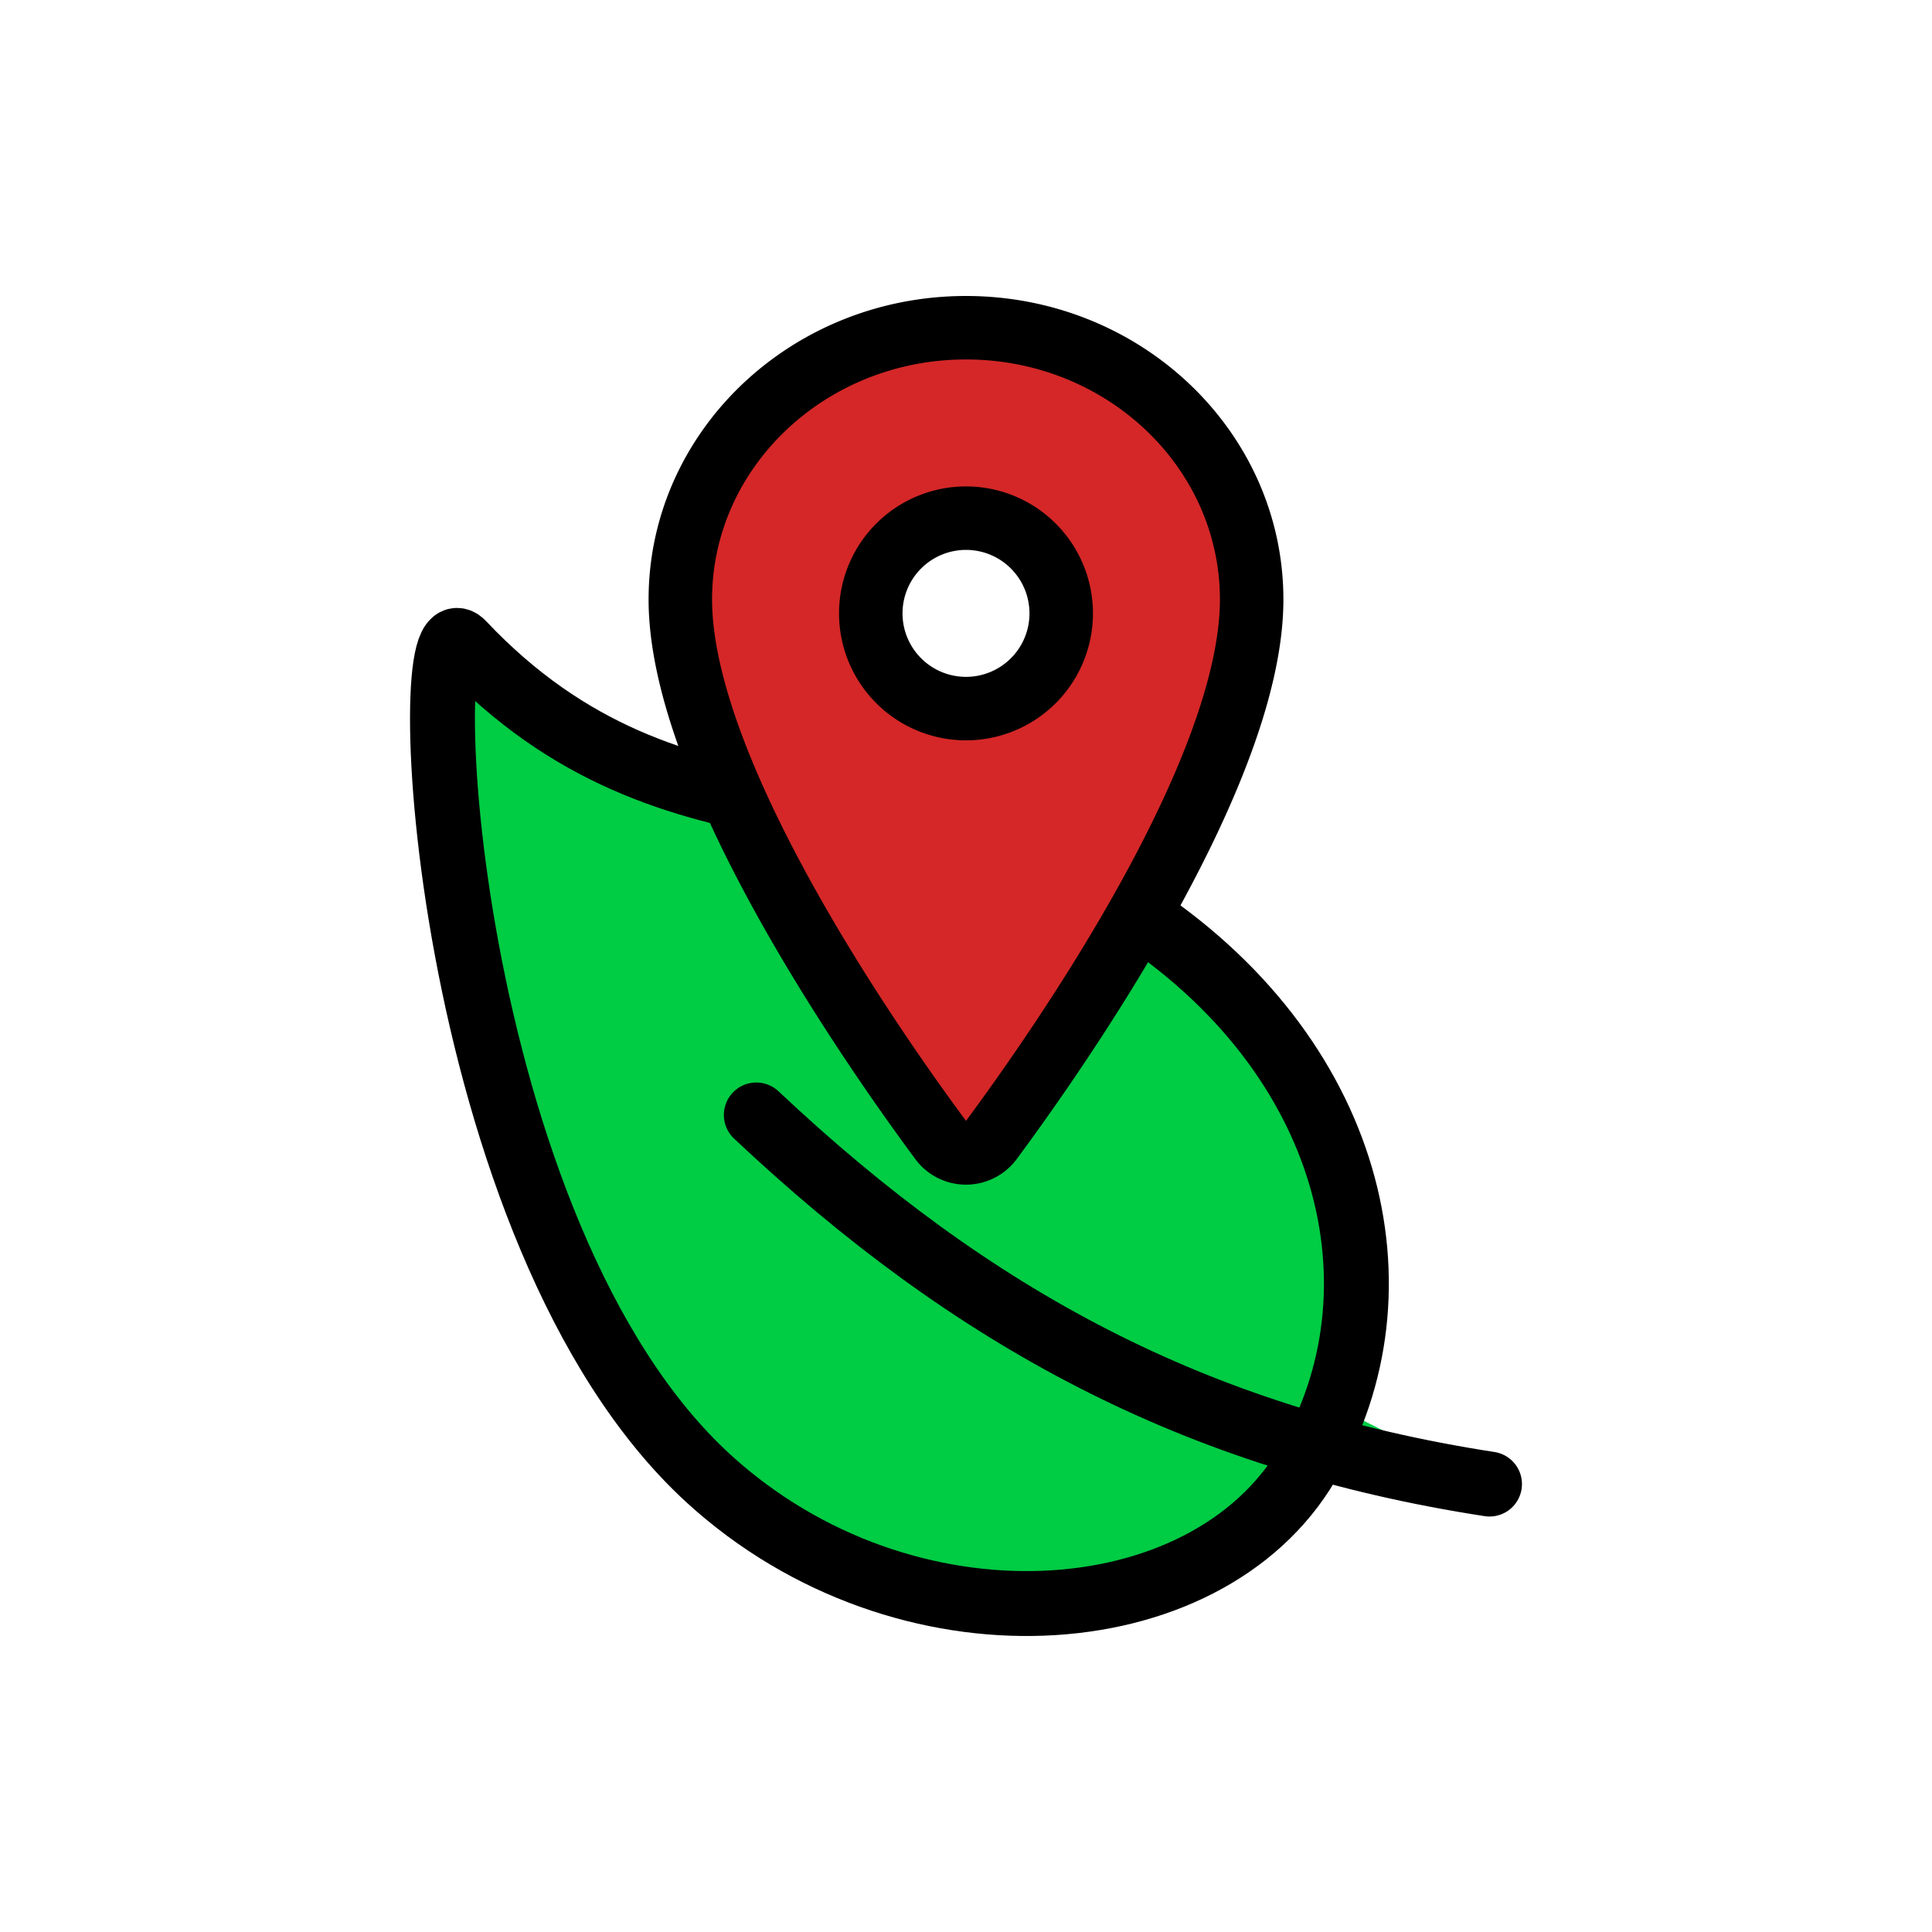
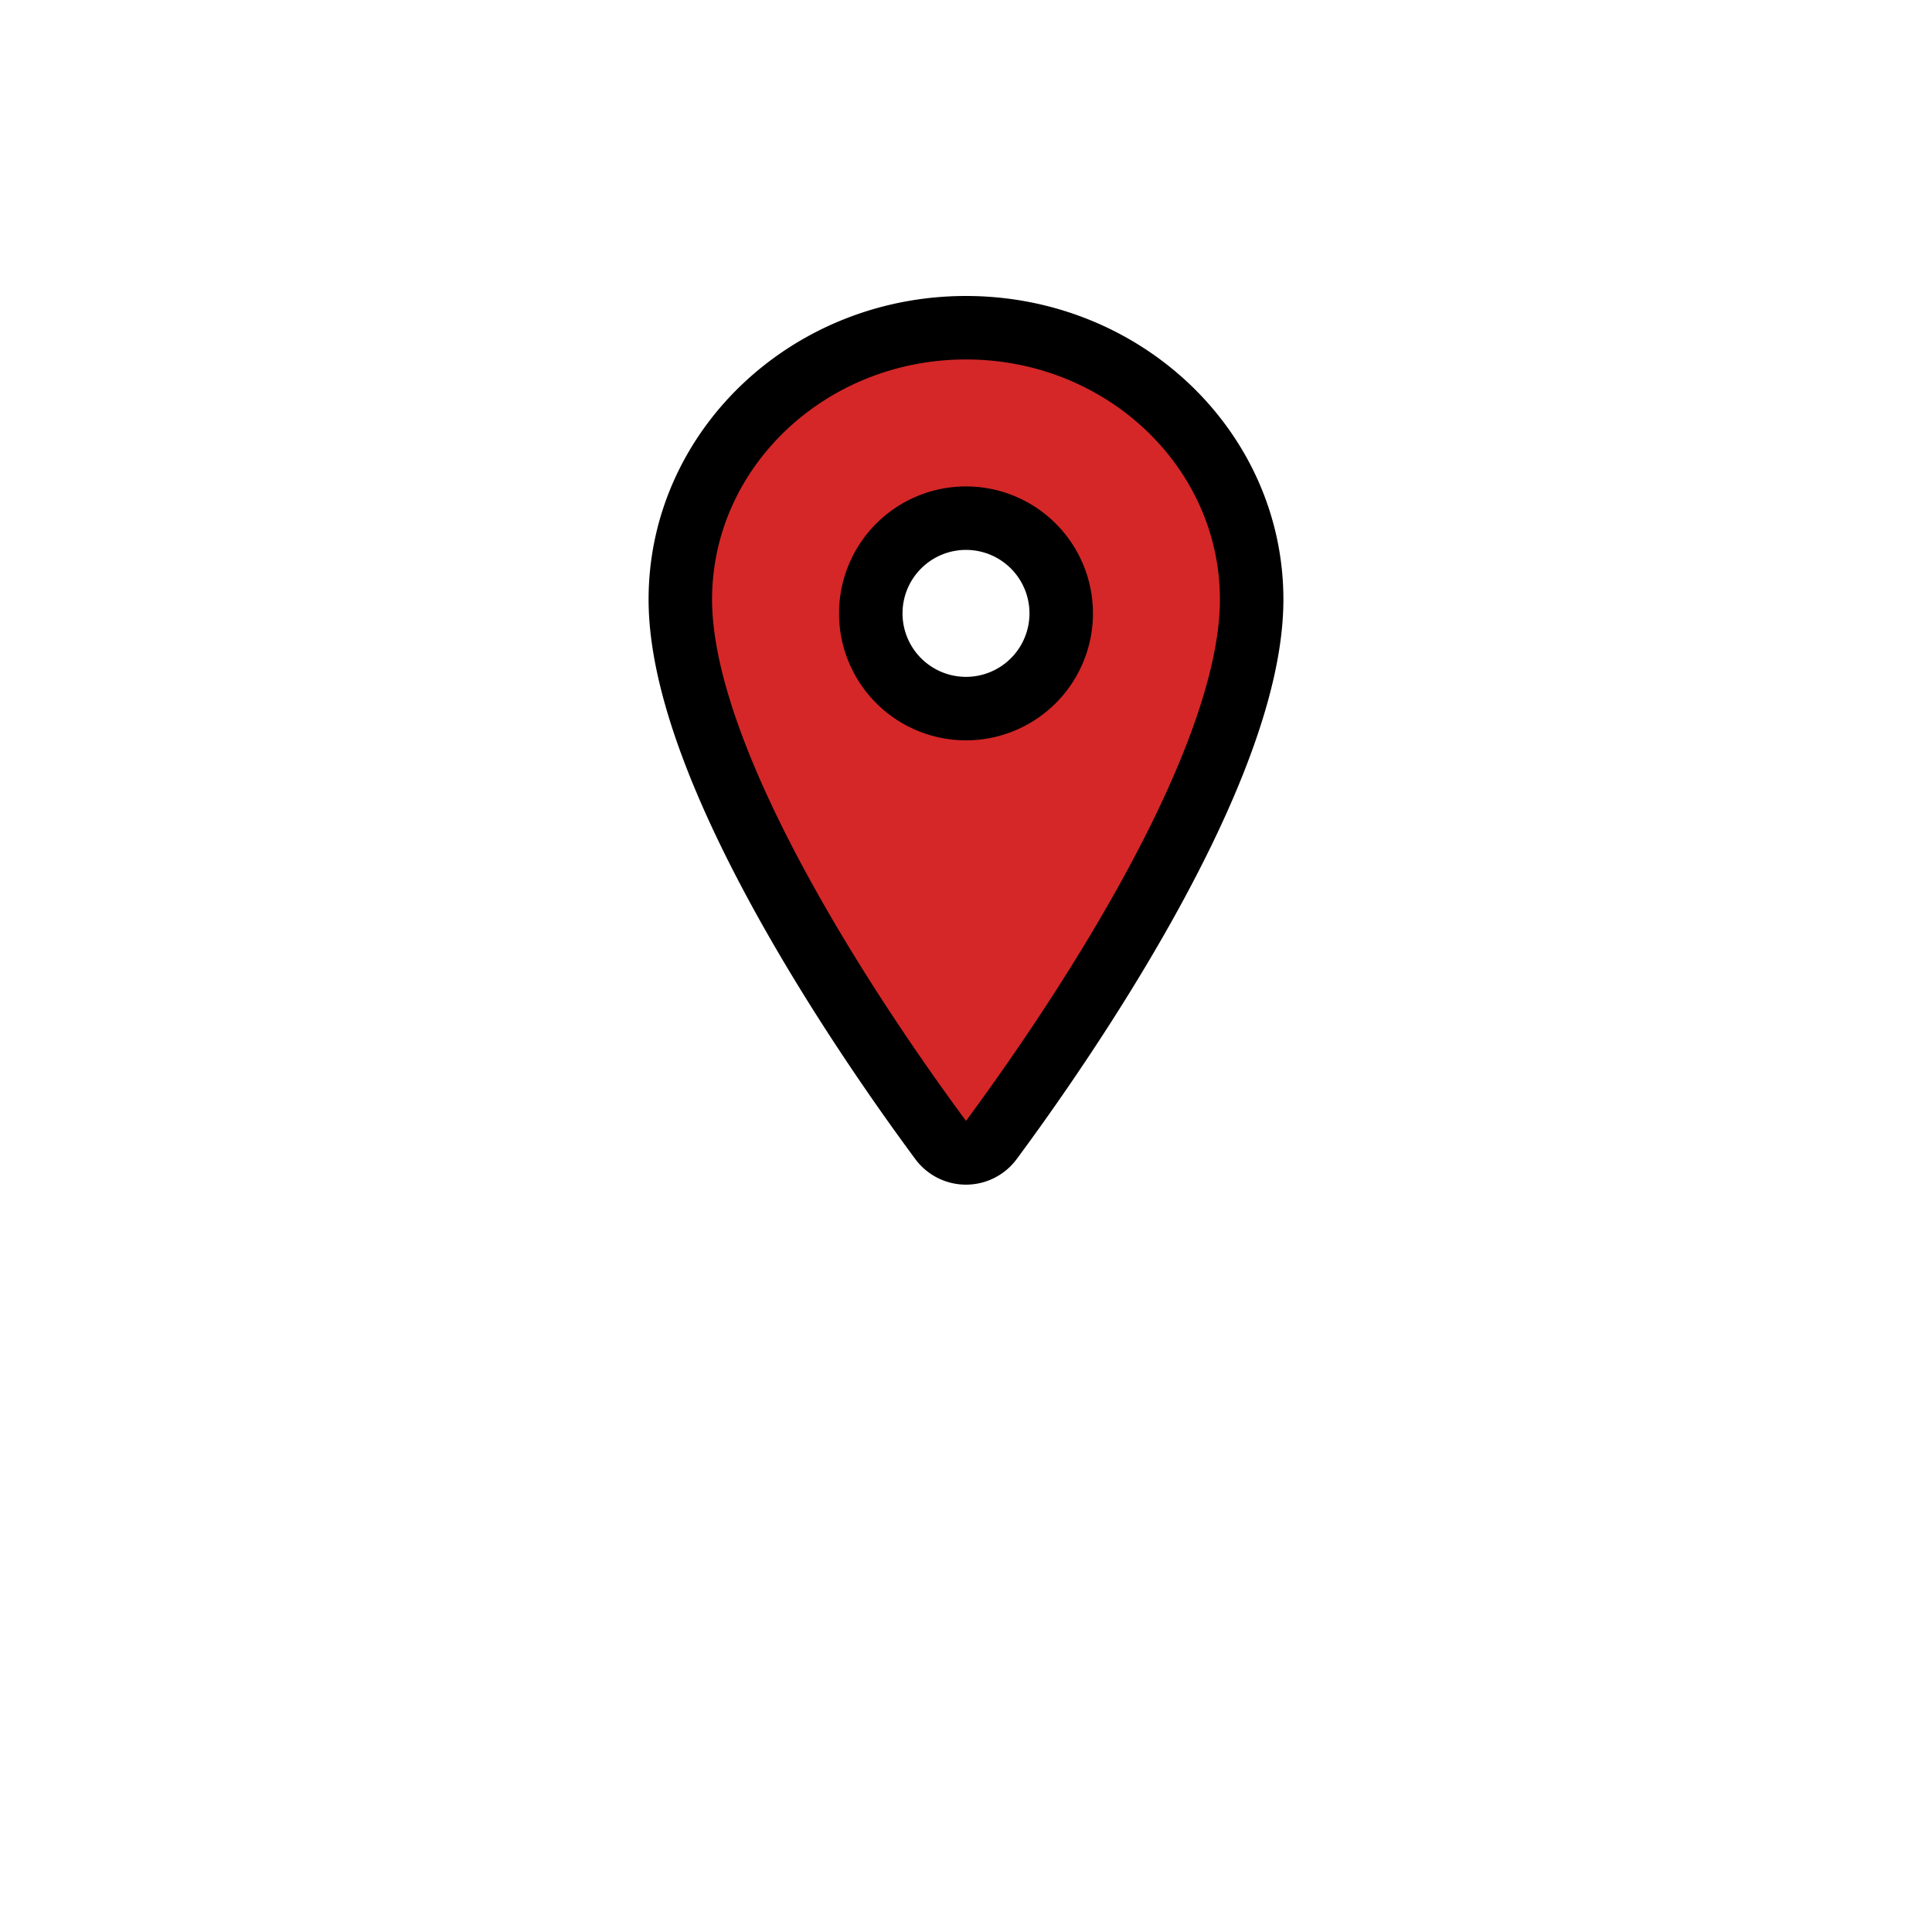
<svg xmlns="http://www.w3.org/2000/svg" xml:space="preserve" width="128" height="128" viewBox="0 0 135.467 135.467">
-   <path fill="none" stroke="#000" stroke-linecap="round" stroke-linejoin="round" stroke-width="1.039" d="M79.245 63.815c-15.65-10.11-31.848-2.853-46.814-18.698-3.486-3.698-1.46 41.463 17.272 58.576 13.696 12.5 34.843 11.106 41.974-1.042 7.13-12.149 3.218-28.729-12.432-38.836zM53.031 78.178c15.141 14.261 30.811 22.712 51.41 25.881" style="fill:#0c4;fill-opacity:1;stroke:#000;stroke-width:4.551;stroke-dasharray:none;stroke-opacity:1" />
  <path d="M74.41 43.009a6.677 6.677 0 0 1-6.677 6.676 6.677 6.677 0 0 1-6.676-6.676 6.677 6.677 0 0 1 6.676-6.677 6.677 6.677 0 0 1 6.677 6.677zm-6.677-20.03c-11.058 0-20.03 8.539-20.03 19.056 0 12.101 13.354 31.279 18.257 37.902a2.194 2.194 0 0 0 3.547 0c4.903-6.62 18.256-25.79 18.256-37.902 0-10.517-8.971-19.056-20.03-19.056z" style="fill:#d52727;fill-opacity:1;stroke:#000;stroke-width:4.451;stroke-linecap:round;stroke-linejoin:round" />
</svg>